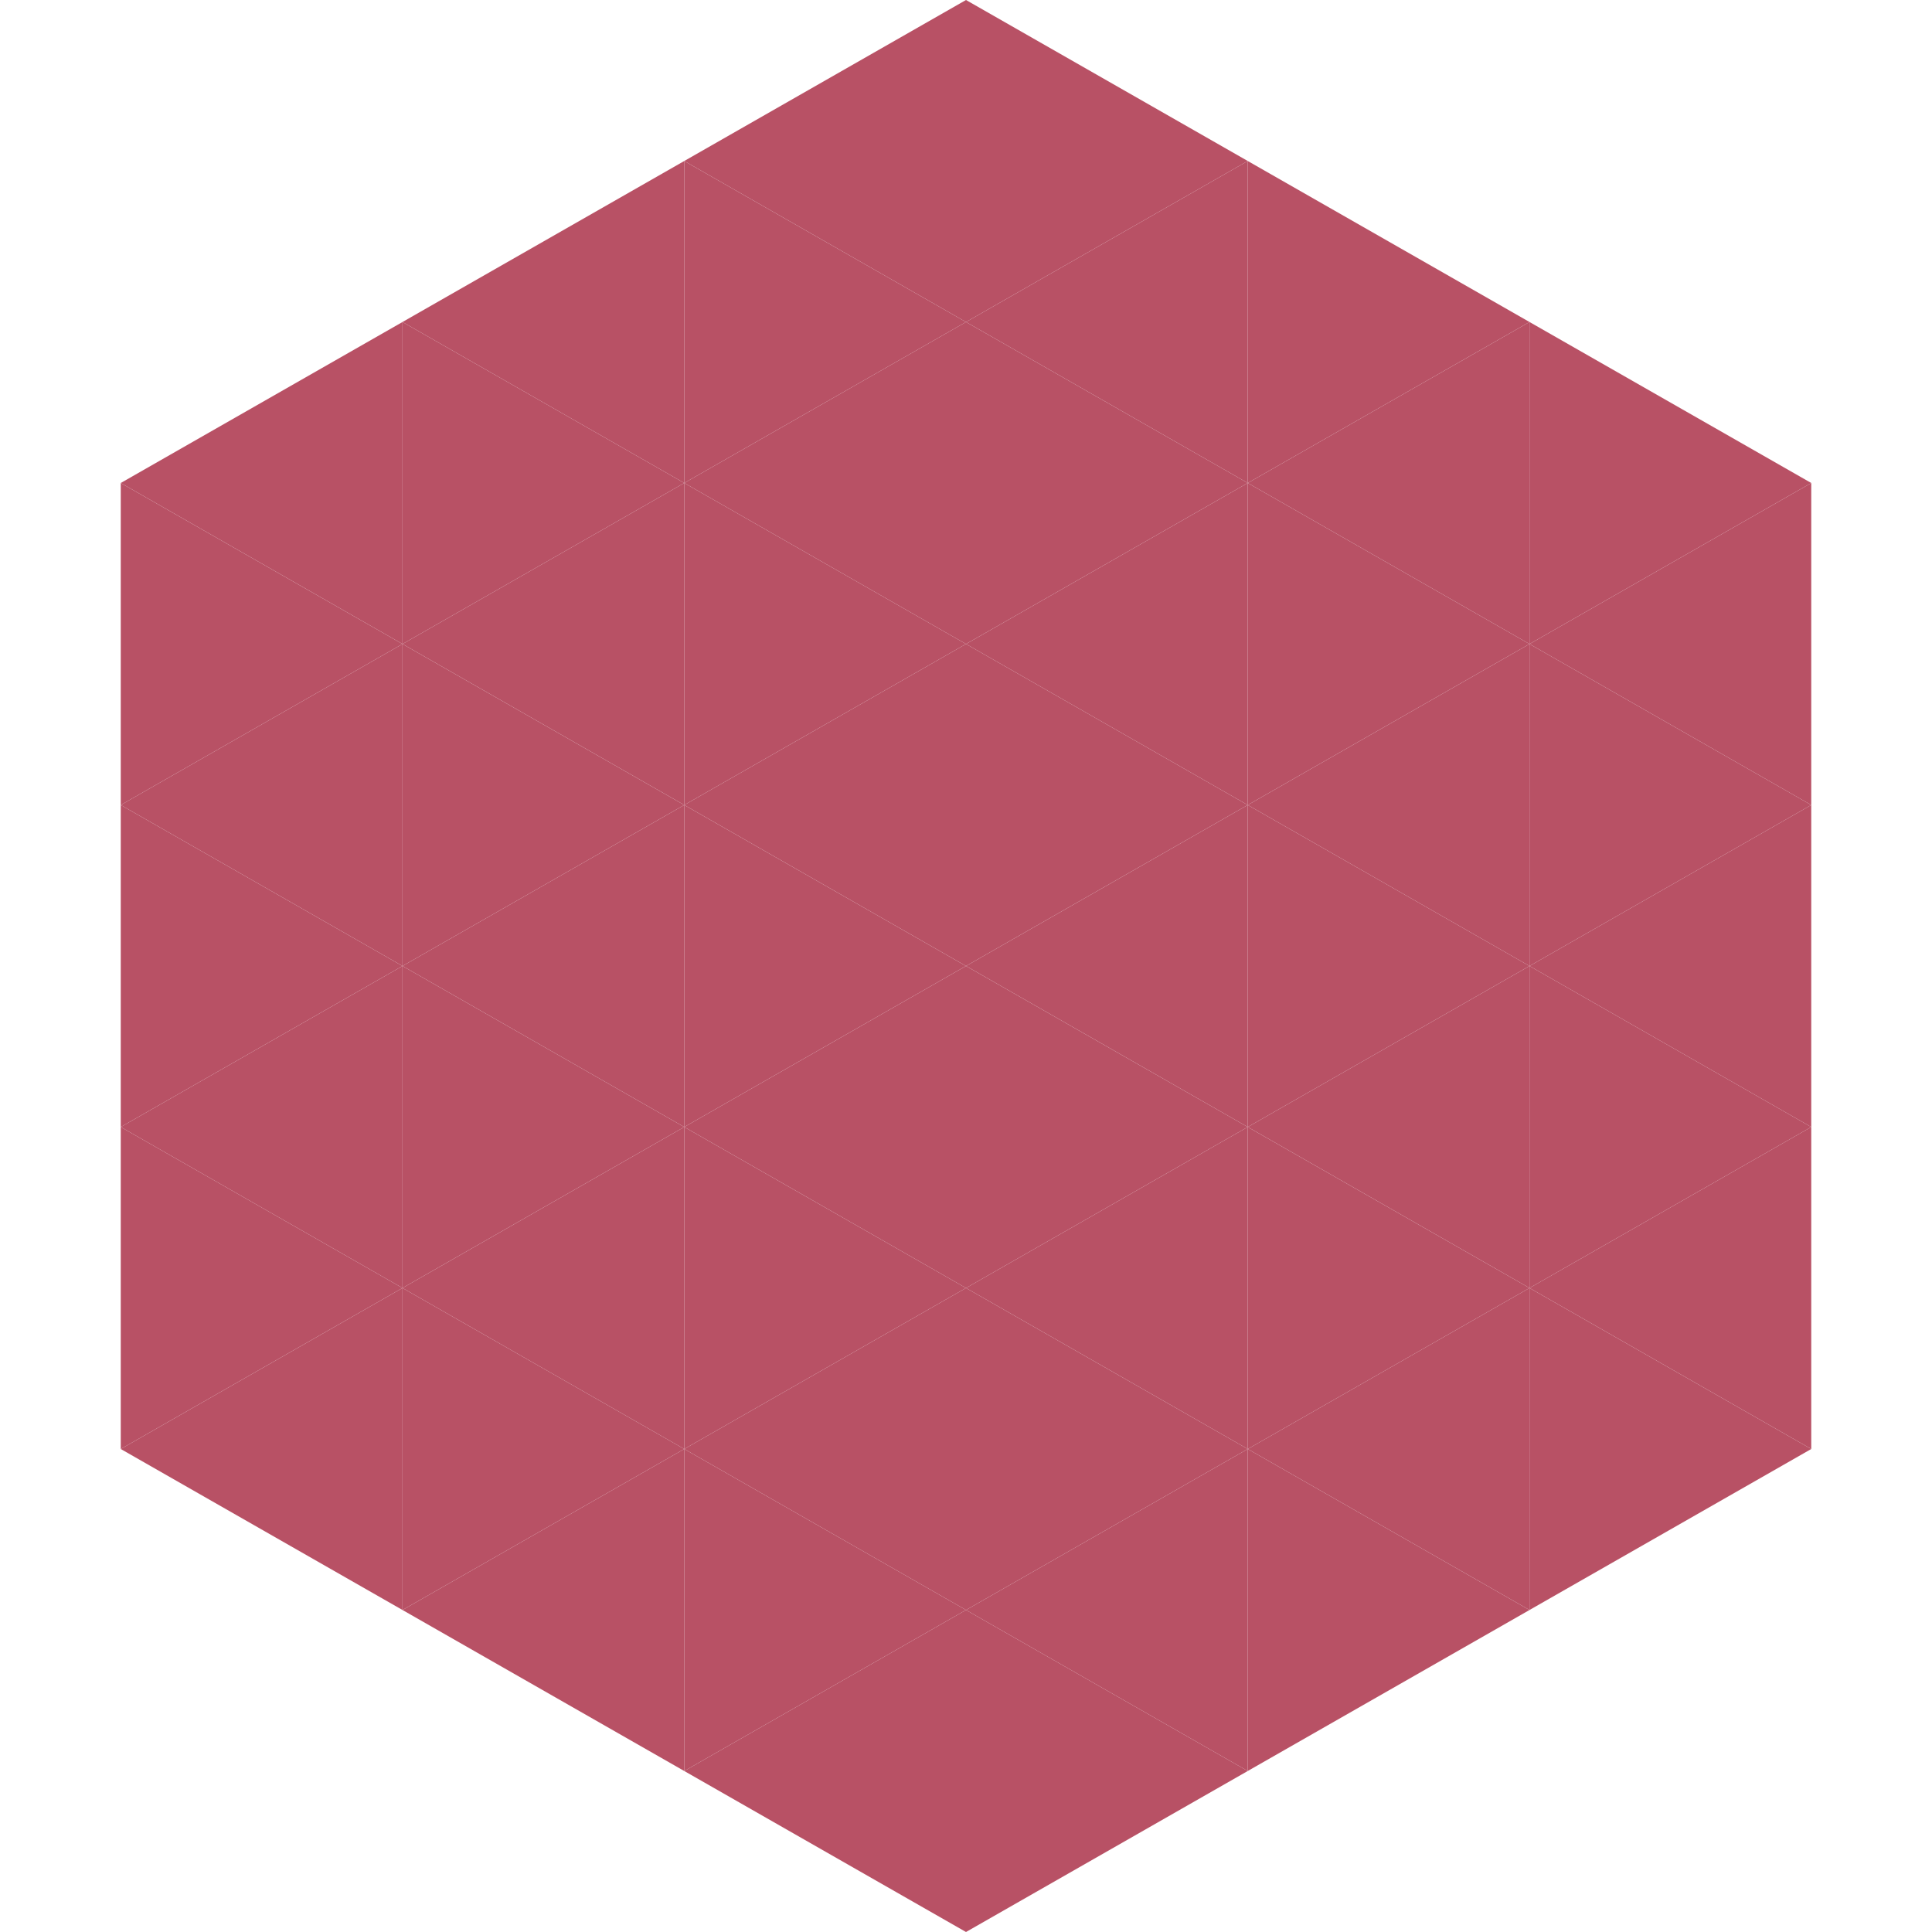
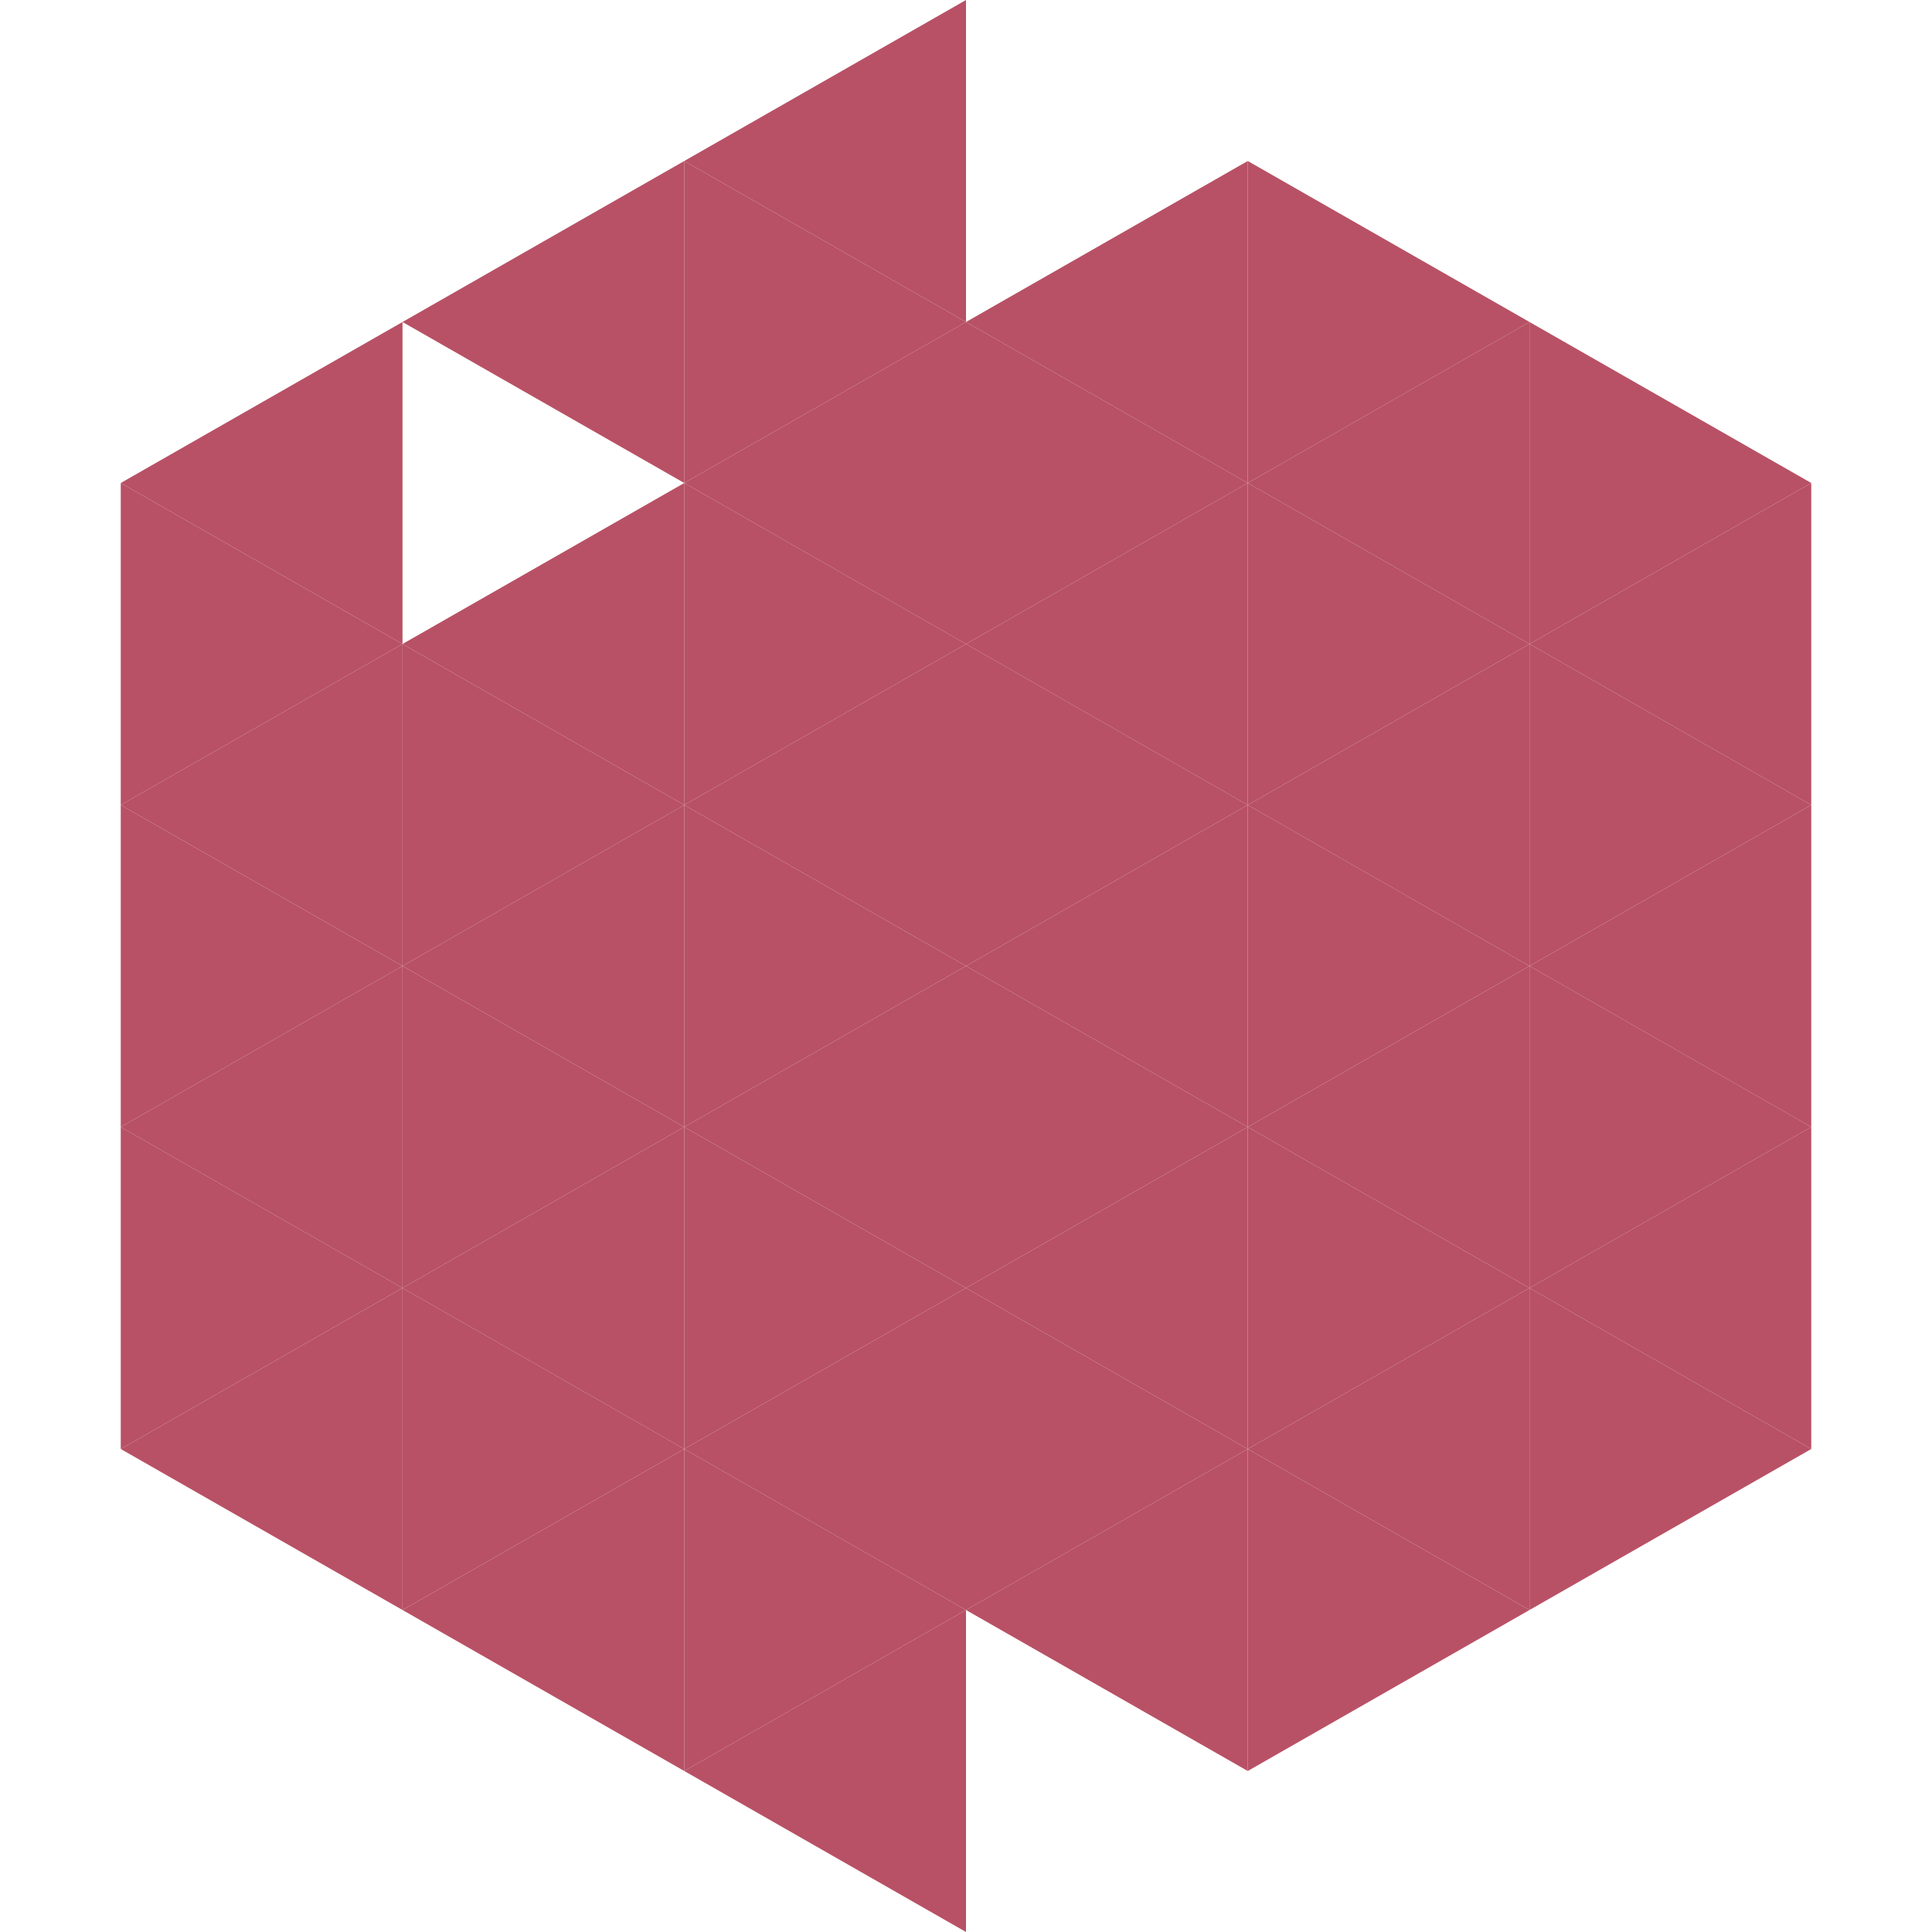
<svg xmlns="http://www.w3.org/2000/svg" width="240" height="240">
  <polygon points="50,40 15,60 50,80" style="fill:rgb(184,81,101)" />
  <polygon points="190,40 225,60 190,80" style="fill:rgb(184,81,101)" />
  <polygon points="15,60 50,80 15,100" style="fill:rgb(184,81,101)" />
  <polygon points="225,60 190,80 225,100" style="fill:rgb(184,81,101)" />
  <polygon points="50,80 15,100 50,120" style="fill:rgb(184,81,101)" />
  <polygon points="190,80 225,100 190,120" style="fill:rgb(184,81,101)" />
  <polygon points="15,100 50,120 15,140" style="fill:rgb(184,81,101)" />
  <polygon points="225,100 190,120 225,140" style="fill:rgb(184,81,101)" />
  <polygon points="50,120 15,140 50,160" style="fill:rgb(184,81,101)" />
  <polygon points="190,120 225,140 190,160" style="fill:rgb(184,81,101)" />
  <polygon points="15,140 50,160 15,180" style="fill:rgb(184,81,101)" />
  <polygon points="225,140 190,160 225,180" style="fill:rgb(184,81,101)" />
  <polygon points="50,160 15,180 50,200" style="fill:rgb(184,81,101)" />
  <polygon points="190,160 225,180 190,200" style="fill:rgb(184,81,101)" />
  <polygon points="15,180 50,200 15,220" style="fill:rgb(255,255,255); fill-opacity:0" />
  <polygon points="225,180 190,200 225,220" style="fill:rgb(255,255,255); fill-opacity:0" />
  <polygon points="50,0 85,20 50,40" style="fill:rgb(255,255,255); fill-opacity:0" />
  <polygon points="190,0 155,20 190,40" style="fill:rgb(255,255,255); fill-opacity:0" />
  <polygon points="85,20 50,40 85,60" style="fill:rgb(184,81,101)" />
  <polygon points="155,20 190,40 155,60" style="fill:rgb(184,81,101)" />
-   <polygon points="50,40 85,60 50,80" style="fill:rgb(184,81,101)" />
  <polygon points="190,40 155,60 190,80" style="fill:rgb(184,81,101)" />
  <polygon points="85,60 50,80 85,100" style="fill:rgb(184,81,101)" />
  <polygon points="155,60 190,80 155,100" style="fill:rgb(184,81,101)" />
  <polygon points="50,80 85,100 50,120" style="fill:rgb(184,81,101)" />
  <polygon points="190,80 155,100 190,120" style="fill:rgb(184,81,101)" />
  <polygon points="85,100 50,120 85,140" style="fill:rgb(184,81,101)" />
  <polygon points="155,100 190,120 155,140" style="fill:rgb(184,81,101)" />
  <polygon points="50,120 85,140 50,160" style="fill:rgb(184,81,101)" />
  <polygon points="190,120 155,140 190,160" style="fill:rgb(184,81,101)" />
  <polygon points="85,140 50,160 85,180" style="fill:rgb(184,81,101)" />
  <polygon points="155,140 190,160 155,180" style="fill:rgb(184,81,101)" />
  <polygon points="50,160 85,180 50,200" style="fill:rgb(184,81,101)" />
  <polygon points="190,160 155,180 190,200" style="fill:rgb(184,81,101)" />
  <polygon points="85,180 50,200 85,220" style="fill:rgb(184,81,101)" />
  <polygon points="155,180 190,200 155,220" style="fill:rgb(184,81,101)" />
  <polygon points="120,0 85,20 120,40" style="fill:rgb(184,81,101)" />
-   <polygon points="120,0 155,20 120,40" style="fill:rgb(184,81,101)" />
  <polygon points="85,20 120,40 85,60" style="fill:rgb(184,81,101)" />
  <polygon points="155,20 120,40 155,60" style="fill:rgb(184,81,101)" />
  <polygon points="120,40 85,60 120,80" style="fill:rgb(184,81,101)" />
  <polygon points="120,40 155,60 120,80" style="fill:rgb(184,81,101)" />
  <polygon points="85,60 120,80 85,100" style="fill:rgb(184,81,101)" />
  <polygon points="155,60 120,80 155,100" style="fill:rgb(184,81,101)" />
  <polygon points="120,80 85,100 120,120" style="fill:rgb(184,81,101)" />
  <polygon points="120,80 155,100 120,120" style="fill:rgb(184,81,101)" />
  <polygon points="85,100 120,120 85,140" style="fill:rgb(184,81,101)" />
  <polygon points="155,100 120,120 155,140" style="fill:rgb(184,81,101)" />
  <polygon points="120,120 85,140 120,160" style="fill:rgb(184,81,101)" />
  <polygon points="120,120 155,140 120,160" style="fill:rgb(184,81,101)" />
  <polygon points="85,140 120,160 85,180" style="fill:rgb(184,81,101)" />
  <polygon points="155,140 120,160 155,180" style="fill:rgb(184,81,101)" />
  <polygon points="120,160 85,180 120,200" style="fill:rgb(184,81,101)" />
  <polygon points="120,160 155,180 120,200" style="fill:rgb(184,81,101)" />
  <polygon points="85,180 120,200 85,220" style="fill:rgb(184,81,101)" />
  <polygon points="155,180 120,200 155,220" style="fill:rgb(184,81,101)" />
  <polygon points="120,200 85,220 120,240" style="fill:rgb(184,81,101)" />
-   <polygon points="120,200 155,220 120,240" style="fill:rgb(184,81,101)" />
  <polygon points="85,220 120,240 85,260" style="fill:rgb(255,255,255); fill-opacity:0" />
  <polygon points="155,220 120,240 155,260" style="fill:rgb(255,255,255); fill-opacity:0" />
</svg>